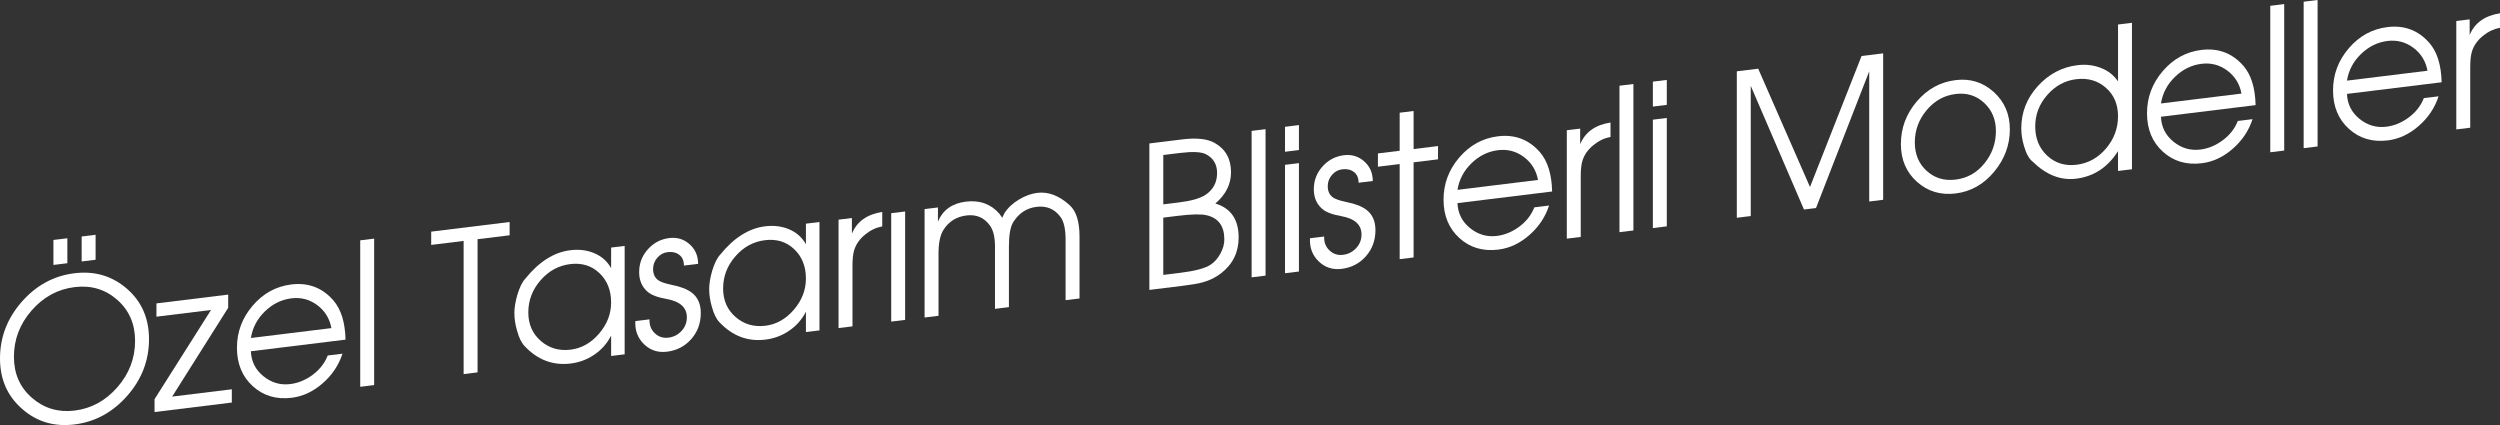
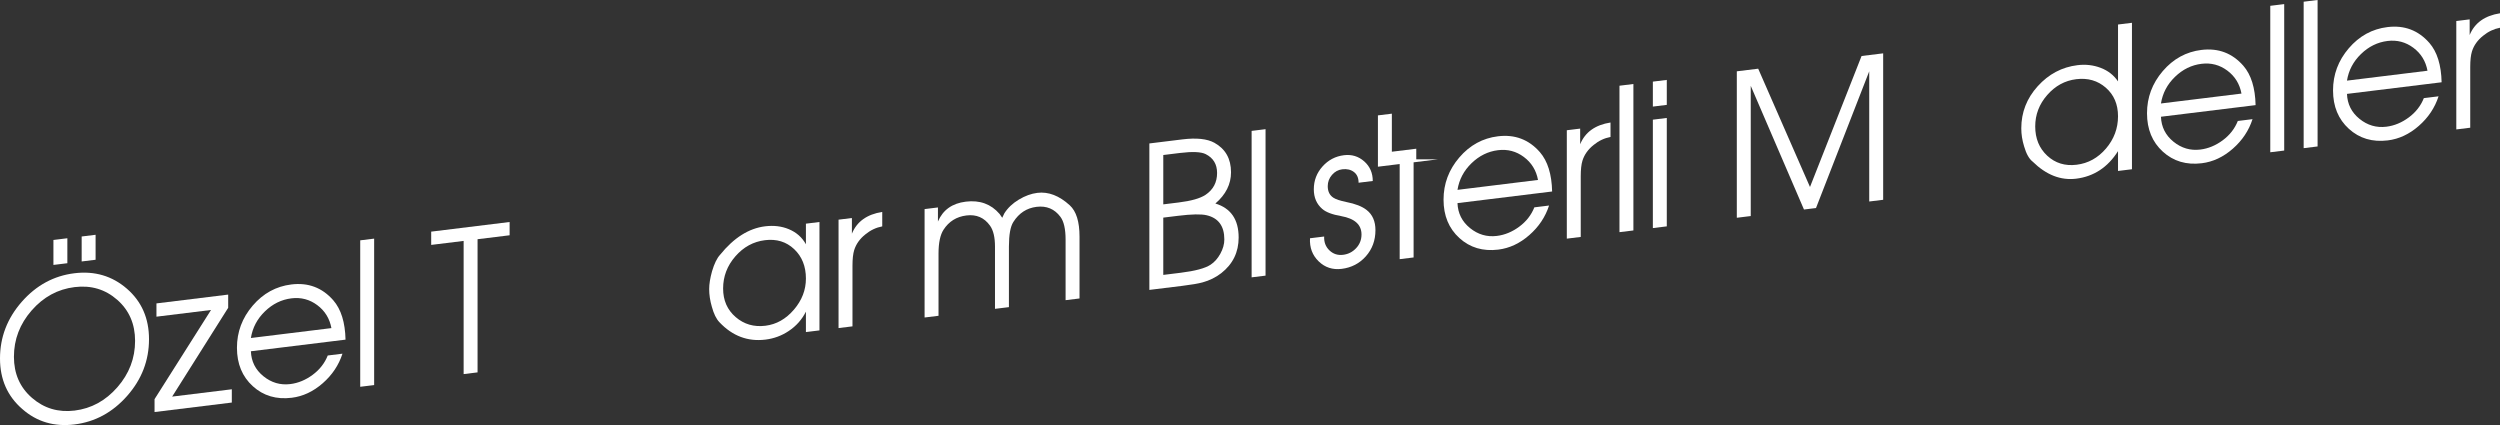
<svg xmlns="http://www.w3.org/2000/svg" version="1.1" x="0px" y="0px" width="315.376px" height="53.622px" viewBox="0 0 315.376 53.622" enable-background="new 0 0 315.376 53.622" xml:space="preserve">
  <rect x="0" y="0" width="315.376" height="53.622" fill="#333333" stroke="none" />
  <defs>
</defs>
  <g>
    <g>
      <path fill="#FFFFFF" d="M18.798,42.789c0,2.684-0.919,5.068-2.756,7.151c-1.837,2.085-4.056,3.286-6.655,3.605    c-2.551,0.312-4.742-0.335-6.571-1.943C0.938,49.982,0,47.856,0,45.223c0-2.683,0.915-5.065,2.744-7.149    c1.829-2.082,4.043-3.283,6.643-3.603c2.552-0.313,4.758,0.337,6.62,1.949C17.867,38.033,18.798,40.156,18.798,42.789z     M17.041,43.005c0-2.14-0.752-3.87-2.258-5.189c-1.505-1.32-3.296-1.853-5.372-1.598c-2.125,0.261-3.932,1.243-5.421,2.947    c-1.489,1.705-2.233,3.652-2.233,5.843c0,2.14,0.76,3.869,2.282,5.188c1.521,1.317,3.312,1.851,5.372,1.598    c2.109-0.259,3.907-1.241,5.396-2.945C16.296,47.144,17.041,45.195,17.041,43.005z M8.497,33.205l-1.757,0.216v-3.15l1.757-0.216    V33.205z M12.059,32.768l-1.757,0.216v-3.15l1.757-0.216V32.768z" />
      <path fill="#FFFFFF" d="M29.244,50.782l-9.748,1.197v-1.625l7.124-11.25l-6.884,0.845v-1.675l9.05-1.111v1.664l-7.069,11.204    l7.526-0.924V50.782z" />
      <path fill="#FFFFFF" d="M43.589,42.846L31.65,44.312c0.048,1.284,0.575,2.334,1.58,3.149c1.004,0.813,2.134,1.145,3.389,0.991    c0.996-0.123,1.937-0.512,2.821-1.166c0.885-0.654,1.52-1.468,1.906-2.44l1.857-0.228c-0.466,1.44-1.296,2.685-2.491,3.73    c-1.196,1.047-2.5,1.657-3.912,1.831c-1.941,0.238-3.578-0.248-4.91-1.46c-1.332-1.211-1.998-2.826-1.998-4.843    c0-2,0.662-3.772,1.986-5.318s2.948-2.437,4.874-2.673c2.134-0.262,3.899,0.404,5.295,1.999    C43.027,39.015,43.541,40.668,43.589,42.846z M41.808,41.39c-0.226-1.212-0.82-2.179-1.786-2.898    c-0.965-0.72-2.051-1.005-3.257-0.857c-1.255,0.154-2.369,0.701-3.342,1.643c-0.973,0.94-1.564,2.061-1.773,3.36L41.808,41.39z" />
      <path fill="#FFFFFF" d="M47.199,48.577l-1.757,0.216V30.318l1.757-0.216V48.577z" />
      <path fill="#FFFFFF" d="M64.288,29.68l-4.043,0.496v16.8l-1.757,0.216v-16.8l-4.092,0.503V29.22l9.892-1.215V29.68z" />
-       <path fill="#FFFFFF" d="M78.801,44.697l-1.708,0.21v-2.575c-0.498,0.994-1.22,1.809-2.167,2.44    c-0.883,0.592-1.861,0.954-2.937,1.086c-2.23,0.274-4.164-0.455-5.801-2.188c-0.401-0.417-0.722-1.069-0.962-1.957    c-0.225-0.772-0.337-1.517-0.337-2.233c0-0.634,0.12-1.381,0.361-2.244c0.288-0.969,0.625-1.66,1.01-2.074    c1.733-2.146,3.626-3.345,5.681-3.597c1.091-0.135,2.086-0.016,2.984,0.357c0.963,0.398,1.685,1.035,2.167,1.909v-2.6l1.708-0.21    V44.697z M77.093,38.157c0-1.54-0.495-2.777-1.484-3.711c-0.989-0.933-2.216-1.31-3.679-1.13c-1.464,0.18-2.71,0.86-3.739,2.041    c-1.029,1.182-1.544,2.534-1.544,4.058c0,1.49,0.526,2.689,1.58,3.599s2.304,1.274,3.751,1.097    c1.383-0.17,2.582-0.845,3.595-2.024C76.585,40.907,77.093,39.598,77.093,38.157z" />
-       <path fill="#FFFFFF" d="M88.405,39.485c0,1.285-0.401,2.383-1.204,3.291s-1.821,1.438-3.057,1.59    c-1.139,0.14-2.106-0.175-2.9-0.943c-0.794-0.77-1.159-1.741-1.095-2.916l1.788-0.22c-0.032,0.711,0.188,1.294,0.664,1.748    c0.475,0.456,1.051,0.642,1.727,0.559c0.645-0.079,1.192-0.359,1.643-0.84c0.451-0.481,0.677-1.058,0.677-1.726    c0-1.234-0.854-2.006-2.562-2.314c-1.128-0.196-1.926-0.498-2.393-0.909c-0.709-0.614-1.063-1.439-1.063-2.475    c0-1.102,0.365-2.061,1.095-2.877c0.73-0.815,1.632-1.29,2.708-1.422c0.979-0.12,1.829,0.138,2.551,0.773    c0.722,0.637,1.083,1.464,1.083,2.479l-1.789,0.22c0-0.607-0.197-1.06-0.592-1.358c-0.395-0.297-0.882-0.41-1.462-0.339    c-0.516,0.063-0.951,0.301-1.305,0.711c-0.355,0.411-0.532,0.884-0.532,1.418c0,0.668,0.242,1.157,0.725,1.465    c0.306,0.196,0.838,0.373,1.596,0.529c1.16,0.227,2.021,0.562,2.585,1.011C88.034,37.518,88.405,38.366,88.405,39.485z" />
      <path fill="#FFFFFF" d="M103.376,41.68l-1.709,0.21v-2.575c-0.498,0.995-1.219,1.809-2.167,2.44    c-0.882,0.592-1.861,0.955-2.937,1.087c-2.23,0.273-4.164-0.456-5.801-2.188c-0.401-0.416-0.722-1.069-0.962-1.957    c-0.225-0.772-0.337-1.517-0.337-2.233c0-0.634,0.121-1.381,0.361-2.244c0.288-0.969,0.625-1.66,1.01-2.074    c1.733-2.146,3.627-3.345,5.681-3.597c1.091-0.134,2.086-0.016,2.984,0.357c0.963,0.398,1.685,1.036,2.167,1.909v-2.6l1.709-0.21    V41.68z M101.667,35.14c0-1.54-0.495-2.777-1.483-3.71c-0.989-0.934-2.216-1.311-3.68-1.131c-1.463,0.18-2.71,0.86-3.739,2.041    c-1.029,1.182-1.544,2.534-1.544,4.058c0,1.49,0.526,2.689,1.58,3.599s2.304,1.274,3.751,1.097    c1.383-0.17,2.582-0.844,3.595-2.024C101.161,37.89,101.667,36.58,101.667,35.14z" />
      <path fill="#FFFFFF" d="M111.295,28.558c-0.775,0.146-1.486,0.482-2.131,1.012c-0.695,0.552-1.164,1.21-1.406,1.973    c-0.146,0.468-0.218,1.127-0.218,1.977v7.65l-1.757,0.216V27.71l1.685-0.207v1.975c0.626-1.527,1.901-2.441,3.827-2.744V28.558z" />
-       <path fill="#FFFFFF" d="M114.183,40.353l-1.757,0.216V26.894l1.757-0.215V40.353z" />
      <path fill="#FFFFFF" d="M136.182,37.651l-1.757,0.216v-7.641c0-1.336-0.218-2.294-0.655-2.875    c-0.743-0.994-1.745-1.414-3.004-1.259c-1.244,0.152-2.221,0.79-2.932,1.912c-0.372,0.58-0.558,1.613-0.558,3.1v7.641    l-1.757,0.216V31.12c0-1.186-0.209-2.07-0.628-2.653c-0.725-1.014-1.715-1.442-2.971-1.288s-2.222,0.757-2.898,1.809    c-0.419,0.652-0.628,1.655-0.628,3.008v7.841l-1.757,0.216V26.377l1.685-0.207v1.774c0.626-1.46,1.797-2.295,3.514-2.506    c1.765-0.217,3.185,0.301,4.26,1.551c0.032,0.047,0.145,0.208,0.337,0.484c0.064-0.124,0.152-0.31,0.265-0.558    c0.433-0.687,1.043-1.265,1.83-1.736c0.786-0.472,1.564-0.755,2.334-0.85c1.396-0.171,2.76,0.353,4.092,1.572    c0.819,0.75,1.228,2.065,1.228,3.95V37.651z" />
      <path fill="#FFFFFF" d="M156.256,29.963c0,1.85-0.73,3.347-2.19,4.493c-0.69,0.535-1.477,0.924-2.358,1.165    c-0.53,0.148-1.372,0.293-2.528,0.435l-4.188,0.515V18.096l4.164-0.512c1.781-0.219,3.129-0.075,4.044,0.429    c1.396,0.778,2.094,2.018,2.094,3.718c0,1.5-0.658,2.813-1.974,3.942C155.277,26.267,156.256,27.696,156.256,29.963z     M153.536,21.821c0-1.1-0.477-1.892-1.431-2.375c-0.582-0.294-1.673-0.344-3.272-0.147l-2.084,0.256v6.225l1.939-0.238    c1.583-0.194,2.714-0.516,3.394-0.967C153.051,23.923,153.536,23.005,153.536,21.821z M154.45,30.209    c0-1.683-0.74-2.7-2.221-3.053c-0.692-0.165-1.892-0.143-3.598,0.066l-1.883,0.231v7.226l2.197-0.27    c1.819-0.224,3.075-0.562,3.767-1.013c0.499-0.328,0.913-0.796,1.243-1.402C154.286,31.388,154.45,30.793,154.45,30.209z" />
      <path fill="#FFFFFF" d="M159.649,34.771l-1.757,0.216V16.512l1.757-0.216V34.771z" />
-       <path fill="#FFFFFF" d="M163.861,18.928l-1.757,0.216v-3.149l1.757-0.216V18.928z M163.861,34.253l-1.757,0.216V20.794    l1.757-0.216V34.253z" />
      <path fill="#FFFFFF" d="M173.513,29.035c0,1.285-0.401,2.383-1.203,3.291c-0.803,0.908-1.821,1.438-3.057,1.591    c-1.14,0.14-2.106-0.176-2.901-0.944c-0.794-0.77-1.159-1.741-1.095-2.916l1.788-0.22c-0.033,0.711,0.188,1.294,0.664,1.749    c0.475,0.455,1.05,0.641,1.727,0.558c0.645-0.079,1.192-0.358,1.643-0.84c0.451-0.481,0.676-1.057,0.676-1.725    c0-1.235-0.854-2.007-2.561-2.315c-1.128-0.195-1.926-0.498-2.393-0.908c-0.709-0.614-1.063-1.44-1.063-2.476    c0-1.102,0.365-2.061,1.095-2.876c0.73-0.816,1.632-1.291,2.708-1.423c0.979-0.12,1.829,0.138,2.551,0.773    c0.722,0.638,1.083,1.464,1.083,2.479l-1.789,0.22c0-0.607-0.197-1.06-0.592-1.357s-0.882-0.41-1.462-0.34    c-0.516,0.063-0.951,0.301-1.305,0.711c-0.355,0.411-0.532,0.884-0.532,1.418c0,0.668,0.242,1.157,0.725,1.465    c0.306,0.196,0.838,0.373,1.595,0.53c1.16,0.226,2.021,0.562,2.586,1.011C173.142,27.067,173.513,27.916,173.513,29.035z" />
-       <path fill="#FFFFFF" d="M181.407,20.099l-3.081,0.379v12l-1.757,0.216v-12l-2.744,0.337v-1.675l2.744-0.337v-4.8l1.757-0.216v4.8    l3.081-0.379V20.099z" />
+       <path fill="#FFFFFF" d="M181.407,20.099l-3.081,0.379v12l-1.757,0.216v-12l-2.744,0.337v-1.675v-4.8l1.757-0.216v4.8    l3.081-0.379V20.099z" />
      <path fill="#FFFFFF" d="M195.801,24.157l-11.939,1.466c0.049,1.284,0.575,2.333,1.58,3.148c1.005,0.814,2.134,1.146,3.389,0.991    c0.997-0.122,1.937-0.512,2.822-1.166c0.884-0.654,1.52-1.468,1.905-2.439l1.857-0.229c-0.466,1.441-1.296,2.685-2.491,3.73    c-1.196,1.048-2.5,1.657-3.912,1.831c-1.941,0.238-3.578-0.248-4.91-1.46c-1.333-1.211-1.998-2.825-1.998-4.842    c0-2,0.662-3.773,1.986-5.319s2.948-2.437,4.874-2.673c2.134-0.262,3.899,0.404,5.295,1.999    C195.238,20.325,195.752,21.979,195.801,24.157z M194.02,22.7c-0.225-1.212-0.82-2.178-1.785-2.898    c-0.965-0.72-2.051-1.005-3.257-0.856c-1.255,0.153-2.369,0.7-3.342,1.642c-0.973,0.94-1.564,2.061-1.773,3.361L194.02,22.7z" />
      <path fill="#FFFFFF" d="M203.166,17.277c-0.775,0.146-1.486,0.482-2.132,1.012c-0.695,0.552-1.163,1.21-1.405,1.973    c-0.146,0.468-0.218,1.127-0.218,1.977v7.65l-1.757,0.216V16.43l1.685-0.207v1.975c0.626-1.527,1.902-2.441,3.828-2.744V17.277z" />
      <path fill="#FFFFFF" d="M206.054,29.072l-1.757,0.216V10.813l1.757-0.216V29.072z" />
      <path fill="#FFFFFF" d="M210.266,13.23l-1.757,0.216v-3.149l1.757-0.216V13.23z M210.266,28.556l-1.757,0.216V15.097l1.757-0.216    V28.556z" />
      <path fill="#FFFFFF" d="M237.561,25.204l-1.757,0.216V8.995l-6.715,17.249l-1.517,0.187l-6.715-15.602v16.426l-1.757,0.216V8.996    l2.697-0.331l6.534,14.923l6.507-16.524l2.724-0.334V25.204z" />
-       <path fill="#FFFFFF" d="M253.542,16.317c0,1.983-0.662,3.769-1.985,5.355c-1.324,1.588-2.941,2.499-4.851,2.733    c-1.894,0.232-3.518-0.255-4.874-1.464s-2.034-2.796-2.034-4.763c0-2.017,0.666-3.807,1.998-5.37    c1.332-1.564,2.968-2.465,4.91-2.703c1.846-0.227,3.446,0.272,4.802,1.497C252.864,12.829,253.542,14.4,253.542,16.317z     M251.785,16.532c0-1.456-0.496-2.643-1.488-3.56c-0.991-0.917-2.188-1.288-3.591-1.116c-1.45,0.178-2.672,0.859-3.663,2.045    c-0.992,1.185-1.488,2.539-1.488,4.062c0,1.49,0.5,2.689,1.5,3.596c1,0.908,2.217,1.273,3.651,1.097    c1.468-0.18,2.681-0.865,3.64-2.055C251.305,19.413,251.785,18.057,251.785,16.532z" />
      <path fill="#FFFFFF" d="M268.946,21.351l-1.757,0.216v-2.5c-1.292,2.042-3.055,3.2-5.288,3.475    c-1.946,0.238-3.773-0.479-5.479-2.152c-0.447-0.346-0.806-0.984-1.077-1.918c-0.239-0.771-0.358-1.531-0.358-2.281    c0-2.017,0.691-3.789,2.074-5.317c1.383-1.527,3.055-2.412,5.016-2.652c1.029-0.127,2.006-0.014,2.93,0.339    c0.925,0.354,1.652,0.923,2.183,1.708V3.092l1.757-0.216V21.351z M267.189,14.666c0-1.507-0.514-2.709-1.54-3.604    c-1.027-0.894-2.271-1.252-3.731-1.072c-1.428,0.175-2.647,0.839-3.658,1.994c-1.011,1.153-1.517,2.475-1.517,3.965    c0,1.523,0.505,2.756,1.517,3.695c1.011,0.938,2.246,1.318,3.707,1.139c1.46-0.179,2.695-0.862,3.707-2.05    C266.684,17.545,267.189,16.189,267.189,14.666z" />
      <path fill="#FFFFFF" d="M284.544,13.261l-11.939,1.466c0.048,1.284,0.575,2.334,1.58,3.148c1.004,0.814,2.134,1.146,3.389,0.991    c0.996-0.122,1.937-0.512,2.821-1.166c0.885-0.654,1.52-1.468,1.906-2.439l1.857-0.229c-0.466,1.441-1.296,2.685-2.491,3.73    c-1.196,1.048-2.5,1.658-3.912,1.831c-1.941,0.238-3.578-0.248-4.91-1.459c-1.332-1.212-1.998-2.826-1.998-4.843    c0-2,0.662-3.773,1.986-5.319c1.324-1.545,2.948-2.437,4.874-2.673c2.134-0.262,3.899,0.404,5.295,2    C283.981,9.429,284.495,11.083,284.544,13.261z M282.763,11.805c-0.226-1.213-0.82-2.179-1.786-2.899    c-0.965-0.719-2.051-1.005-3.257-0.856c-1.255,0.153-2.369,0.7-3.342,1.642c-0.973,0.94-1.564,2.061-1.773,3.361L282.763,11.805z" />
      <path fill="#FFFFFF" d="M288.153,18.992l-1.757,0.216V0.733l1.757-0.216V18.992z" />
      <path fill="#FFFFFF" d="M292.365,18.475l-1.757,0.216V0.216L292.365,0V18.475z" />
      <path fill="#FFFFFF" d="M308.011,10.379l-11.939,1.466c0.049,1.284,0.575,2.334,1.58,3.149c1.005,0.813,2.134,1.145,3.389,0.991    c0.997-0.123,1.937-0.512,2.822-1.166c0.884-0.654,1.52-1.468,1.905-2.44l1.857-0.228c-0.466,1.44-1.296,2.685-2.491,3.73    c-1.195,1.047-2.499,1.657-3.912,1.831c-1.941,0.238-3.578-0.248-4.91-1.46c-1.333-1.211-1.998-2.826-1.998-4.843    c0-2,0.662-3.772,1.986-5.318c1.324-1.546,2.949-2.437,4.874-2.673c2.134-0.263,3.899,0.403,5.295,1.999    C307.449,6.548,307.962,8.201,308.011,10.379z M306.229,8.923c-0.225-1.213-0.82-2.179-1.785-2.898s-2.051-1.006-3.257-0.857    c-1.255,0.154-2.369,0.701-3.342,1.642c-0.973,0.941-1.564,2.062-1.773,3.361L306.229,8.923z" />
      <path fill="#FFFFFF" d="M315.376,3.499c-0.775,0.146-1.486,0.483-2.132,1.012c-0.695,0.553-1.163,1.21-1.405,1.974    c-0.146,0.467-0.218,1.126-0.218,1.976v7.65l-1.757,0.216V2.651l1.685-0.207v1.975c0.626-1.526,1.901-2.441,3.827-2.744V3.499z" />
    </g>
  </g>
</svg>